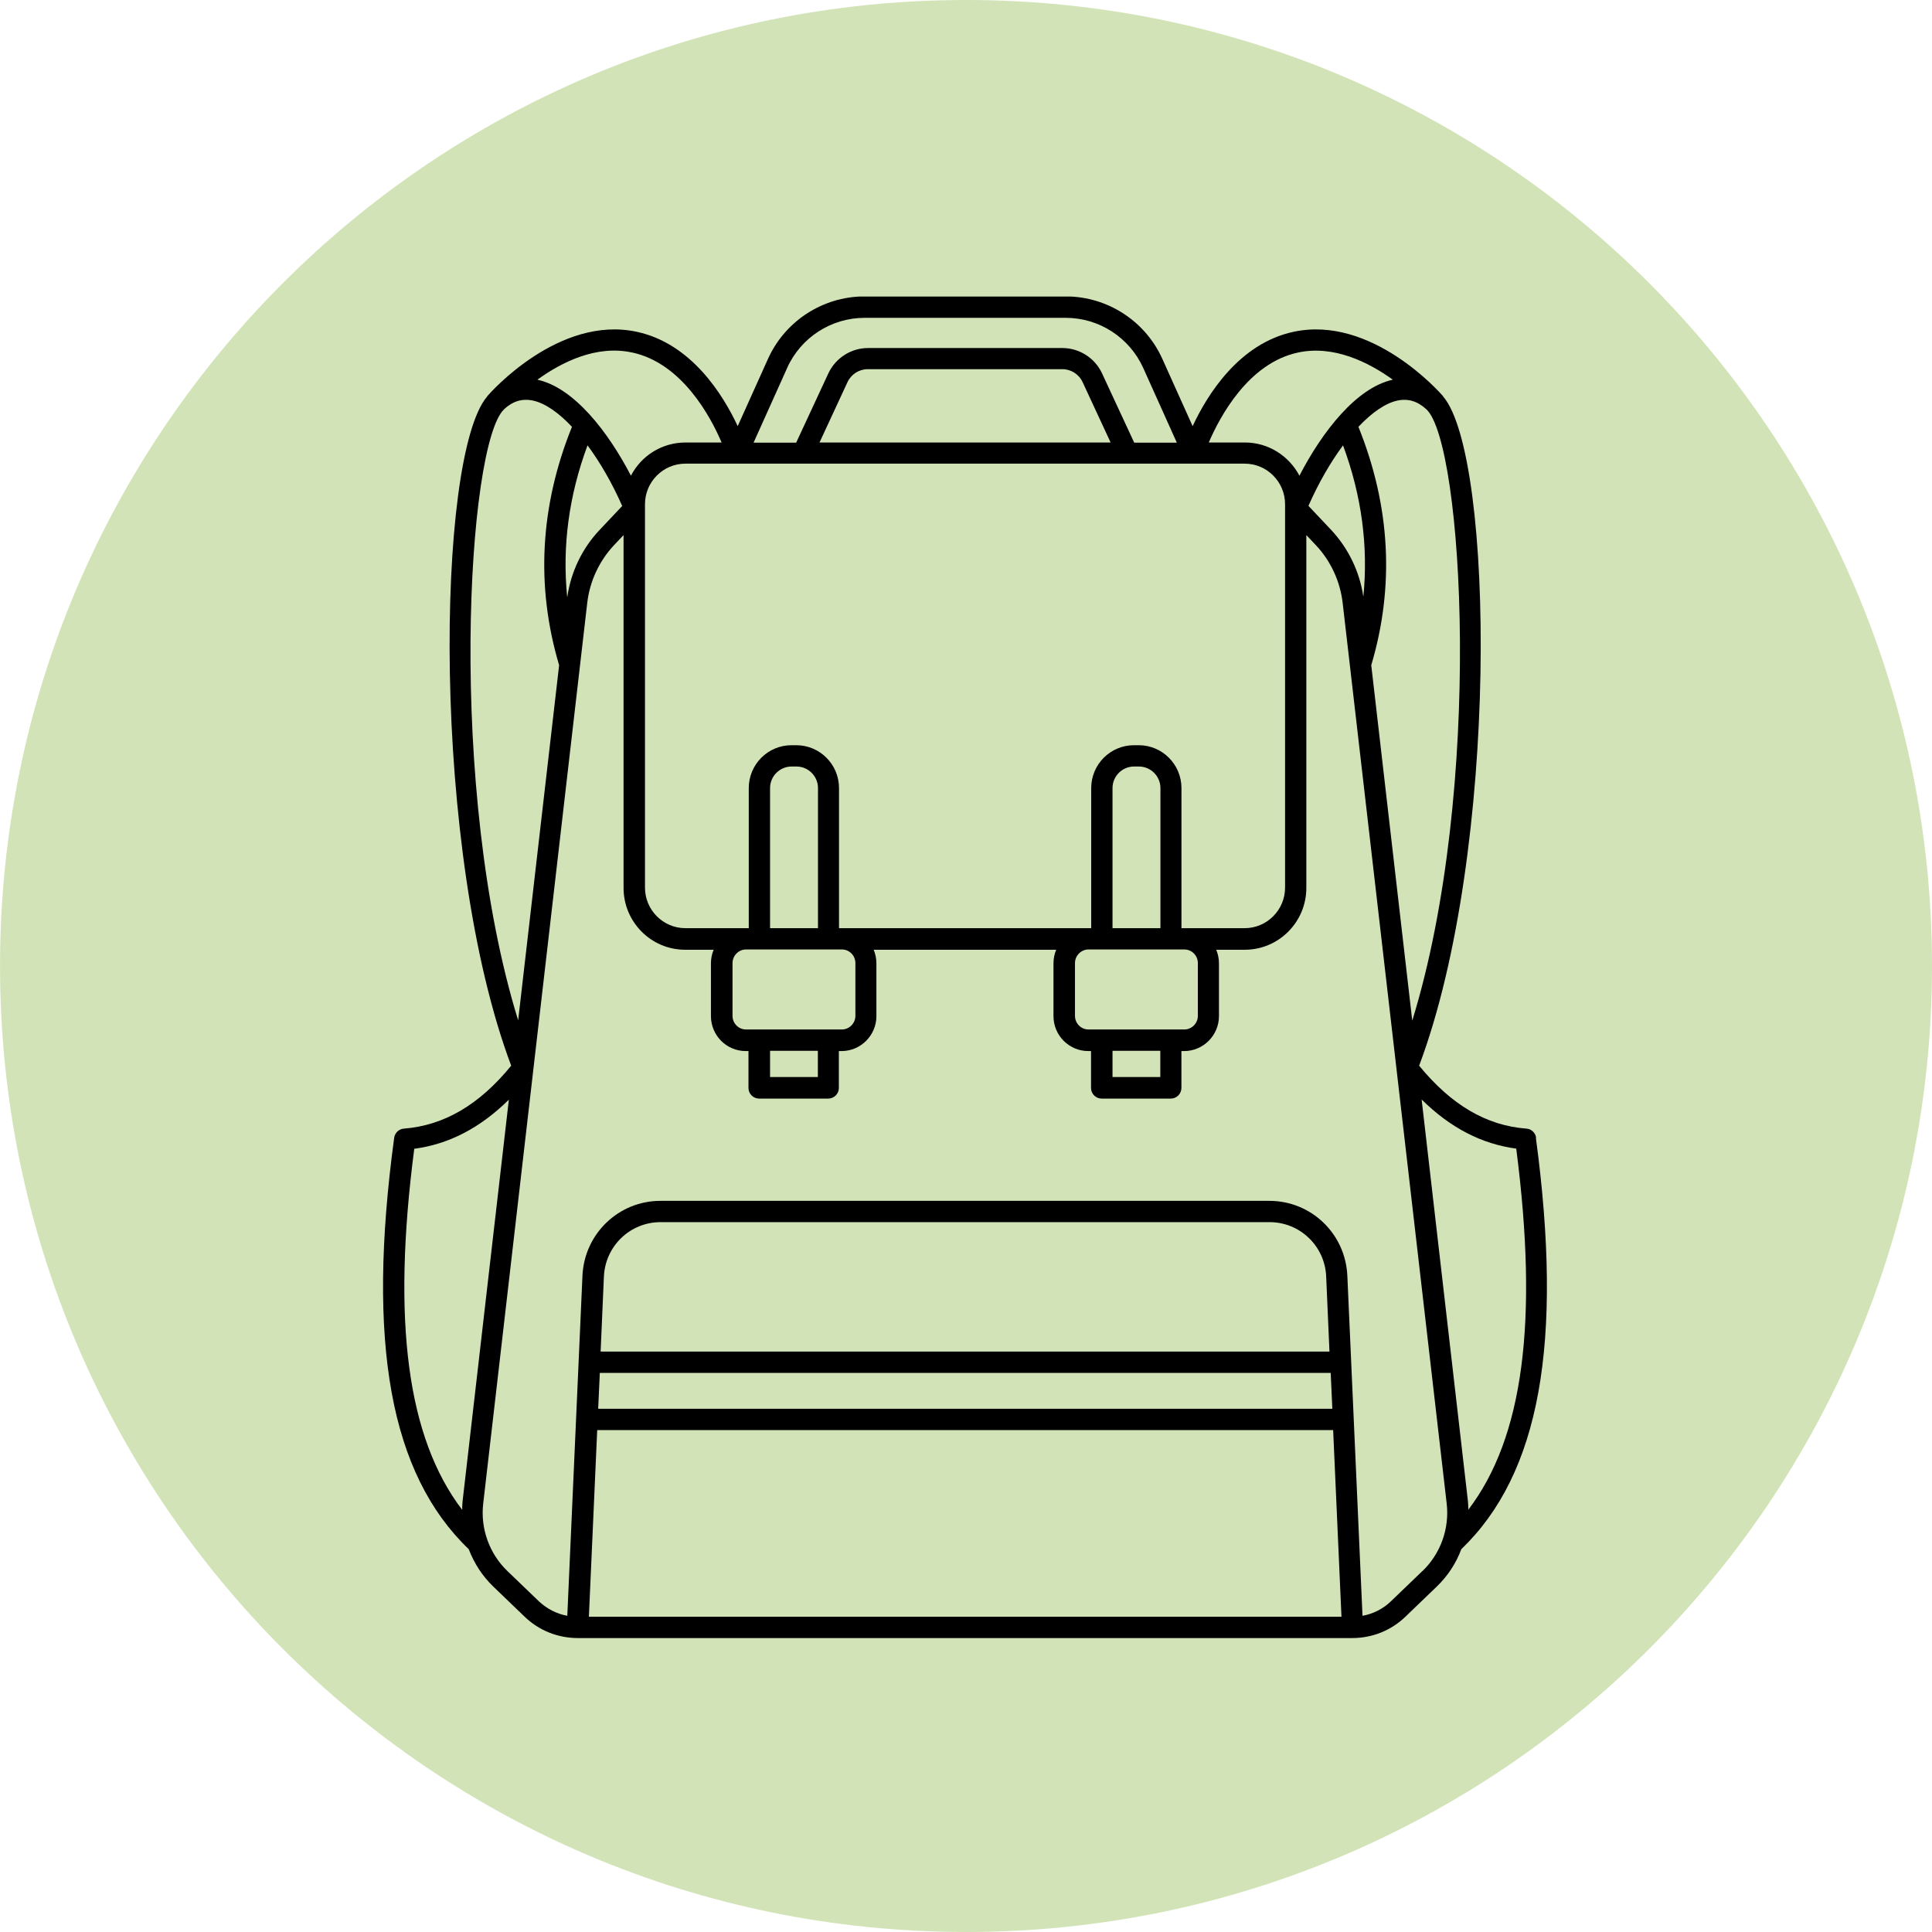
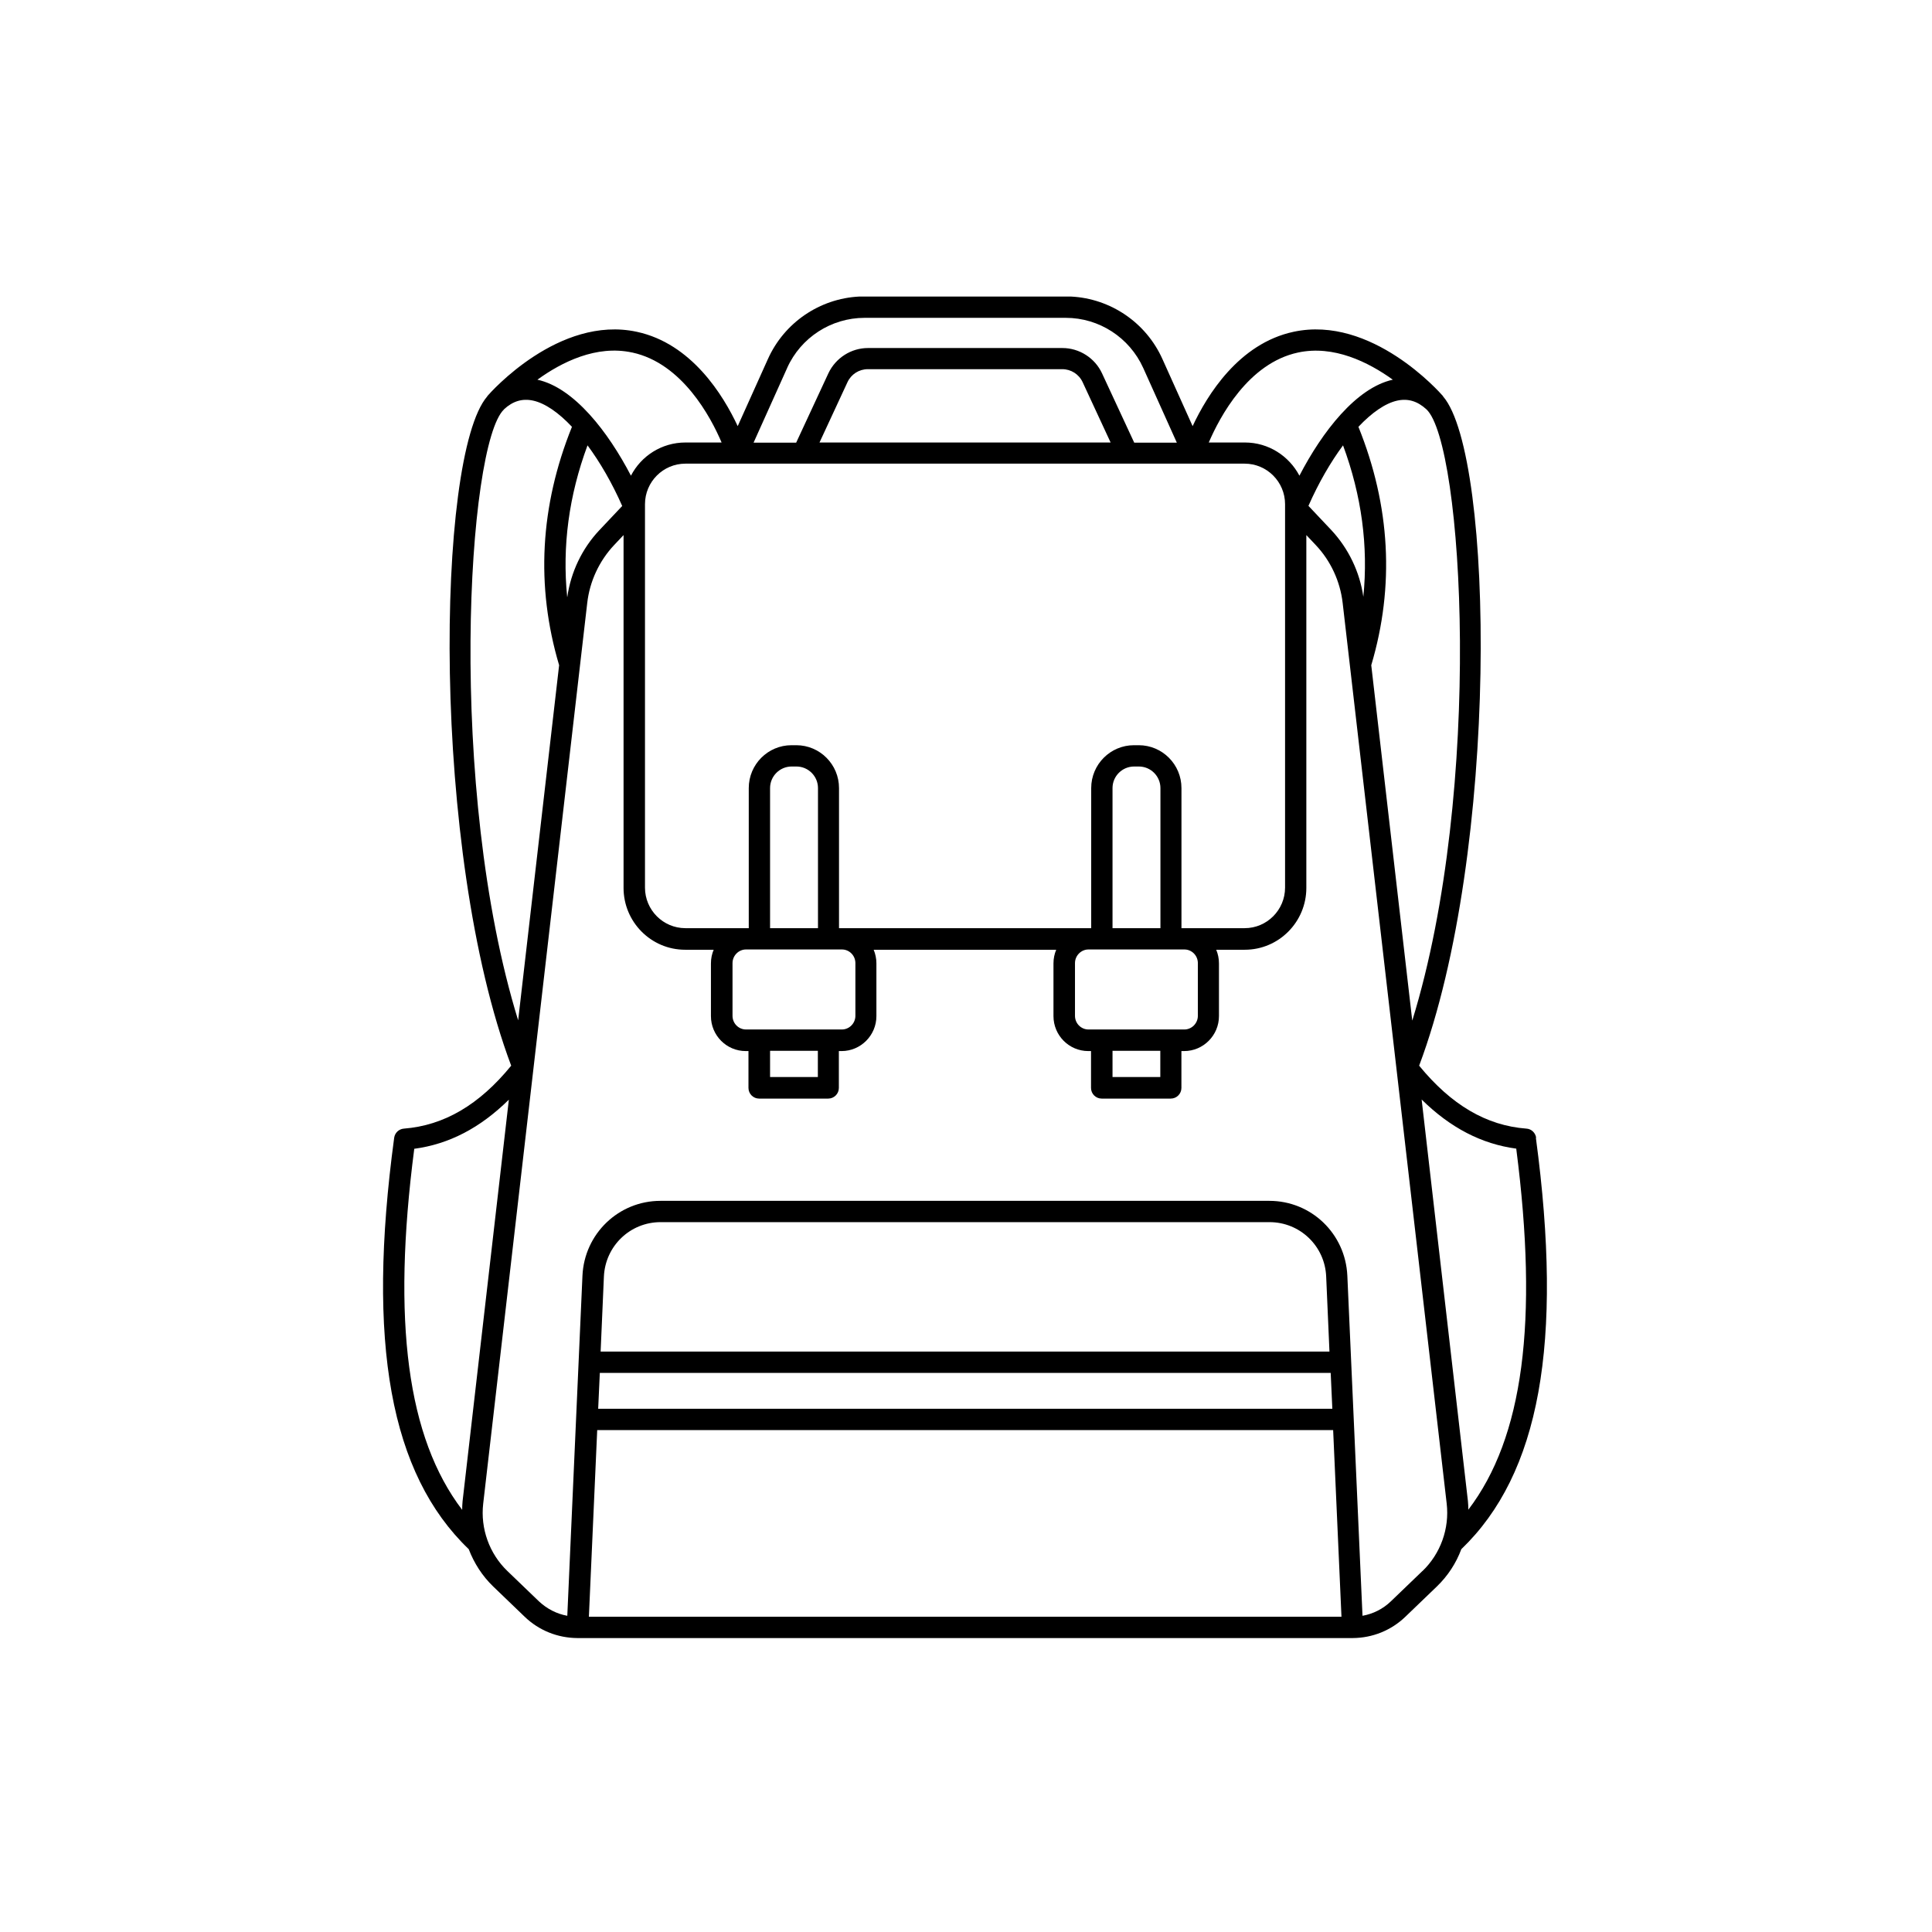
<svg xmlns="http://www.w3.org/2000/svg" xml:space="preserve" width="37.438mm" height="37.438mm" version="1.1" style="shape-rendering:geometricPrecision; text-rendering:geometricPrecision; image-rendering:optimizeQuality; fill-rule:evenodd; clip-rule:evenodd" viewBox="0 0 1220.94 1220.94">
  <defs>
    <style type="text/css">
   
    .fil1 {fill:black;fill-rule:nonzero}
    .fil0 {fill:#B6D289;fill-rule:nonzero;fill-opacity:0.612}
   
  </style>
  </defs>
  <g id="Layer_x0020_1">
-     <path class="fil0" d="M610.21 1220.94l0.52 0c336.89,-0.14 610.07,-273.31 610.21,-610.21l0 -0.52c-0.14,-336.98 -273.45,-610.21 -610.46,-610.21 -337.1,0 -610.47,273.38 -610.47,610.47 0,337.01 273.24,610.32 610.21,610.46z" />
    <path class="fil1" d="M898.92 992.8l-19.93 19.16c-5.01,4.83 -11.22,7.94 -17.95,9.15l-9.58 -214.94c-1.21,-26.49 -22.78,-47.28 -49.27,-47.28l-384.83 0c-26.4,0 -48.06,20.79 -49.27,47.28l-9.58 214.94c-6.73,-1.21 -12.86,-4.4 -17.95,-9.15l-19.93 -19.16c-11.39,-10.96 -17.09,-26.84 -15.27,-42.54l61.18 -529.71c0,0 0,0 0,0l4.57 -39.52c1.55,-13.63 7.59,-26.58 17,-36.58l5.95 -6.3 0 222.96c0,21.57 17.43,39.09 38.92,39.09l18.03 0c-1.12,2.67 -1.73,5.52 -1.73,8.63l0 33.31c0,12.17 9.84,22.09 22,22.09l1.72 0 0 23.3c0,3.71 3.02,6.73 6.73,6.73l43.66 -0c3.71,0 6.73,-3.02 6.73,-6.73l0 -23.3 1.73 0c12.08,0 22,-9.92 22,-22.09l0 -33.31c0,-3.02 -0.6,-5.95 -1.73,-8.63l115.36 0c-1.12,2.67 -1.73,5.52 -1.73,8.63l0 33.31c0,12.17 9.84,22.09 22,22.09l1.73 0 0 23.3c0,3.71 3.02,6.73 6.73,6.73l43.66 -0c3.71,0 6.73,-3.02 6.73,-6.73l0 -23.3 1.73 0c12.08,0 22,-9.92 22,-22.09l0 -33.31c0,-3.02 -0.6,-5.95 -1.73,-8.63l18.03 0c21.48,0 38.92,-17.52 38.92,-39.09l0 -222.96 5.95 6.3c9.41,9.92 15.44,22.95 17,36.58l4.57 39.52c0,0 0,0 0,0l61.18 529.71c1.81,15.7 -3.88,31.58 -15.27,42.54l-0.08 0zm-222.05 -805.39l-133.91 0c-24.97,1.27 -47.37,16.49 -57.69,39.52l-19.07 42.37c-9.15,-19.59 -29.16,-52.2 -63.77,-59.62 -49.27,-10.61 -92.5,38.4 -94.31,40.47 -0.08,0.17 -0.17,0.35 -0.26,0.43 -32.36,37.62 -35.55,287.93 15.19,422.88 -20.19,24.77 -42.45,37.79 -67.82,39.78 -3.19,0.26 -5.69,2.67 -6.13,5.78 -17.52,129.77 -2.5,212.43 47.11,259.98 3.37,8.8 8.54,16.91 15.44,23.56l19.93 19.16c8.97,8.63 20.79,13.37 33.22,13.46 0,0 0,0 0,0 0,0 0,0 0,0 0.08,0 0.17,0 0.26,0l489.59 0c0,0 0.17,0 0.26,0 0,0 0,0 0,0 12.43,-0.08 24.25,-4.83 33.22,-13.46l19.93 -19.16c6.9,-6.64 12.17,-14.75 15.44,-23.56 49.53,-47.54 64.54,-130.12 47.11,-259.98l0.18 0c-0.43,-3.11 -3.02,-5.61 -6.13,-5.78 -25.37,-1.9 -47.54,-15.01 -67.82,-39.78 50.74,-134.95 47.54,-385.18 15.19,-422.88 -0.08,-0.17 -0.17,-0.35 -0.26,-0.43 -1.81,-2.07 -44.96,-51.08 -94.31,-40.47 -34.6,7.42 -54.62,40.04 -63.77,59.62l-19.07 -42.37c-10.33,-23.06 -32.77,-38.27 -57.77,-39.52zm-297.3 666.73l2.07 -47.37c0.86,-19.33 16.57,-34.43 35.81,-34.43l384.83 0c19.24,0 35.03,15.1 35.81,34.43l2.07 47.37 -460.67 0 0.08 0zm462.32 36.15l-463.87 0 1.04 -22.69 461.88 0 1.04 22.69 -0.09 0zm-231.94 131.41l-237.8 0 5.26 -117.95 465.08 0 5.26 117.95 -237.8 0zm-348.25 -295.7c22.09,-2.94 41.76,-13.2 59.88,-31.06l-29.25 253.77c-0.17,1.81 -0.26,3.62 -0.26,5.44 -34.69,-45.56 -44.44,-118.9 -30.29,-228.05l-0.09 -0.09zm56.78 -467.32c5.61,-5.18 11.56,-6.99 18.38,-5.52 7.59,1.64 16.14,7.59 24.59,16.57 -20.19,50.05 -22.95,100.7 -8.11,150.65l-25.89 224.43c-45.13,-146.17 -32.18,-364.47 -8.89,-386.13l-0.09 0zm81.11 -35.9c31.49,6.82 49.53,40.64 56.43,56.86l-22.86 0c-14.93,0 -27.96,8.46 -34.43,20.97 -14.41,-27.7 -35.9,-55.57 -59.11,-60.66 15.36,-11.13 37.28,-22.09 59.88,-17.17l0.08 0zm97.85 9.75c8.63,-19.24 27.87,-31.67 48.92,-31.67l127.19 0c21.05,0 40.21,12.43 48.92,31.67l21.23 47.2 -26.92 0 -20.36 -43.83c-4.49,-9.66 -14.32,-15.96 -25.02,-15.96l-122.87 0c-10.7,0 -20.45,6.3 -25.02,15.96l-20.36 43.83 -26.92 0 21.23 -47.2zm322.88 -9.75c22.52,-4.83 44.44,6.04 59.88,17.17 -23.13,5.09 -44.61,32.88 -59.02,60.66 -6.56,-12.43 -19.5,-20.97 -34.43,-20.97l-22.86 0c6.99,-16.22 24.94,-50.13 56.43,-56.86zm28.39 58.59c11.82,31.84 16.05,63.94 12.86,95.78 -2.24,-15.7 -9.41,-30.54 -20.19,-42.11l-14.5 -15.36c6.39,-14.5 13.98,-27.61 21.92,-38.31l-0.08 0zm-330.82 -1.73l17.69 -38.14c2.33,-5.01 7.33,-8.2 12.86,-8.2l122.87 0c5.52,0 10.53,3.19 12.86,8.2l17.69 38.14 -184.05 -0 0.09 0zm-159.46 97.59c-3.19,-31.93 1.04,-63.94 12.86,-95.78 7.94,10.7 15.53,23.82 21.92,38.31l-14.5 15.36c-10.87,11.56 -17.95,26.4 -20.19,42.11l-0.08 -0zm158.42 209.33l-30.2 0 0 -88.53c0,-7.51 6.13,-13.63 13.63,-13.63l3.02 0c7.51,0 13.63,6.13 13.63,13.63l0 88.53 0 0 -0.09 0zm6.73 64.03l-52.12 0c-4.75,0 -8.54,-3.88 -8.54,-8.63l0 -33.31c0,-4.75 3.88,-8.63 8.54,-8.63l60.57 0c4.75,0 8.54,3.88 8.54,8.63l0 33.31c0,4.75 -3.88,8.63 -8.54,8.63l-8.46 0zm-36.93 13.46l30.2 0 0 16.57 -30.2 0 0 -16.57zm259.98 -77.49l0 -88.53c0,-14.93 -12.08,-27.09 -27.01,-27.09l-3.02 0c-14.93,0 -27.01,12.17 -27.01,27.09l0 88.53 -159.37 0 0 -88.53c0,-14.93 -12.08,-27.09 -27.01,-27.09l-3.02 0c-14.93,0 -27.01,12.17 -27.01,27.09l0 88.53 -40.04 0c-14.07,0 -25.54,-11.48 -25.54,-25.63l0 -239.87 0 -2.42c0,-14.15 11.48,-25.63 25.54,-25.63l353.42 0c14.07,0 25.54,11.48 25.54,25.63l0 2.42 0 239.87c0,14.15 -11.48,25.63 -25.54,25.63l-40.04 0 0.09 0zm-13.37 0l-30.2 0 0 -88.53c0,-7.51 6.13,-13.63 13.63,-13.63l3.02 0c7.51,0 13.63,6.13 13.63,13.63l0 88.53 -0.08 0zm6.73 64.03l-52.11 0c-4.75,0 -8.54,-3.88 -8.54,-8.63l0 -33.31c0,-4.75 3.88,-8.63 8.54,-8.63l60.57 0c4.75,0 8.54,3.88 8.54,8.63l0 33.31c0,4.75 -3.88,8.63 -8.54,8.63l-8.46 0zm-36.93 13.46l30.2 0 0 16.57 -30.2 0 0 -16.57zm189.4 -19.24l-25.89 -224.43c14.84,-49.96 12.08,-100.61 -8.11,-150.65 8.46,-8.97 17,-14.93 24.59,-16.57 6.73,-1.47 12.77,0.35 18.38,5.52 23.3,21.66 36.15,239.96 -8.89,386.13l-0.09 0zm65.75 81.19c14.07,109.15 4.4,182.58 -30.29,228.05 0,-1.81 -0.08,-3.62 -0.26,-5.44l-29.25 -253.77c18.12,17.86 37.88,28.13 59.88,31.06l-0.09 0.09z" />
  </g>
</svg>